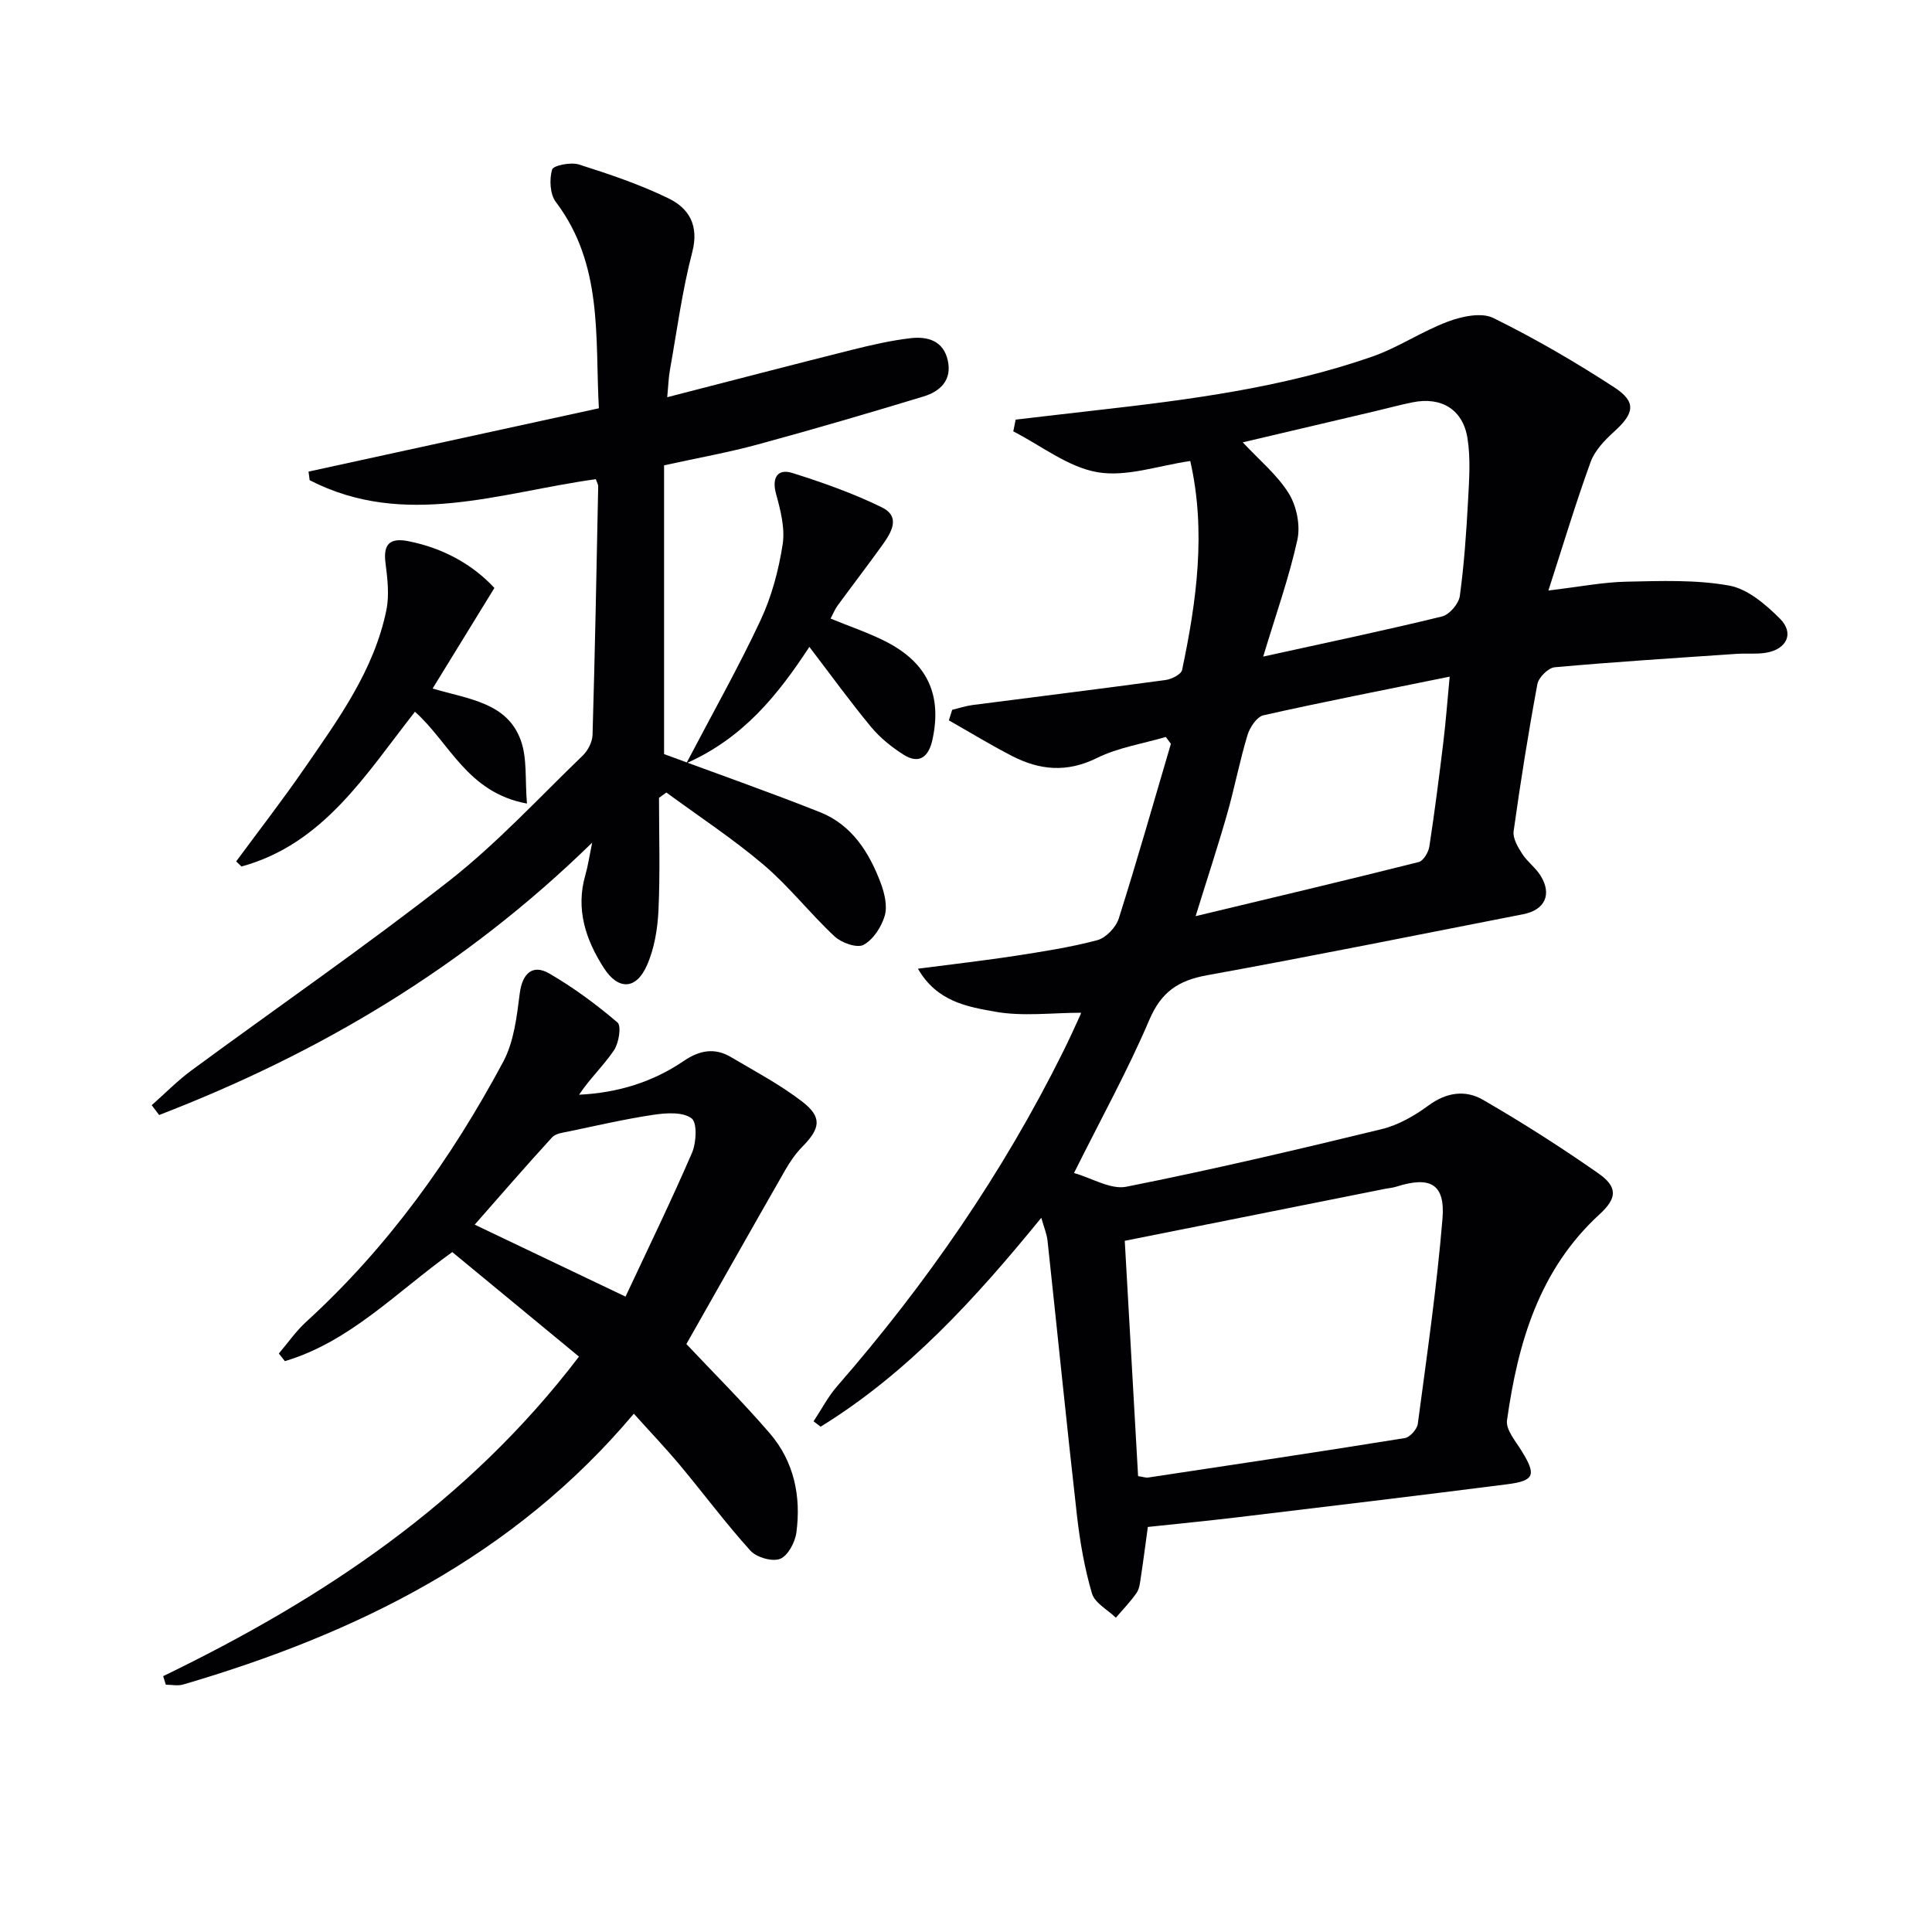
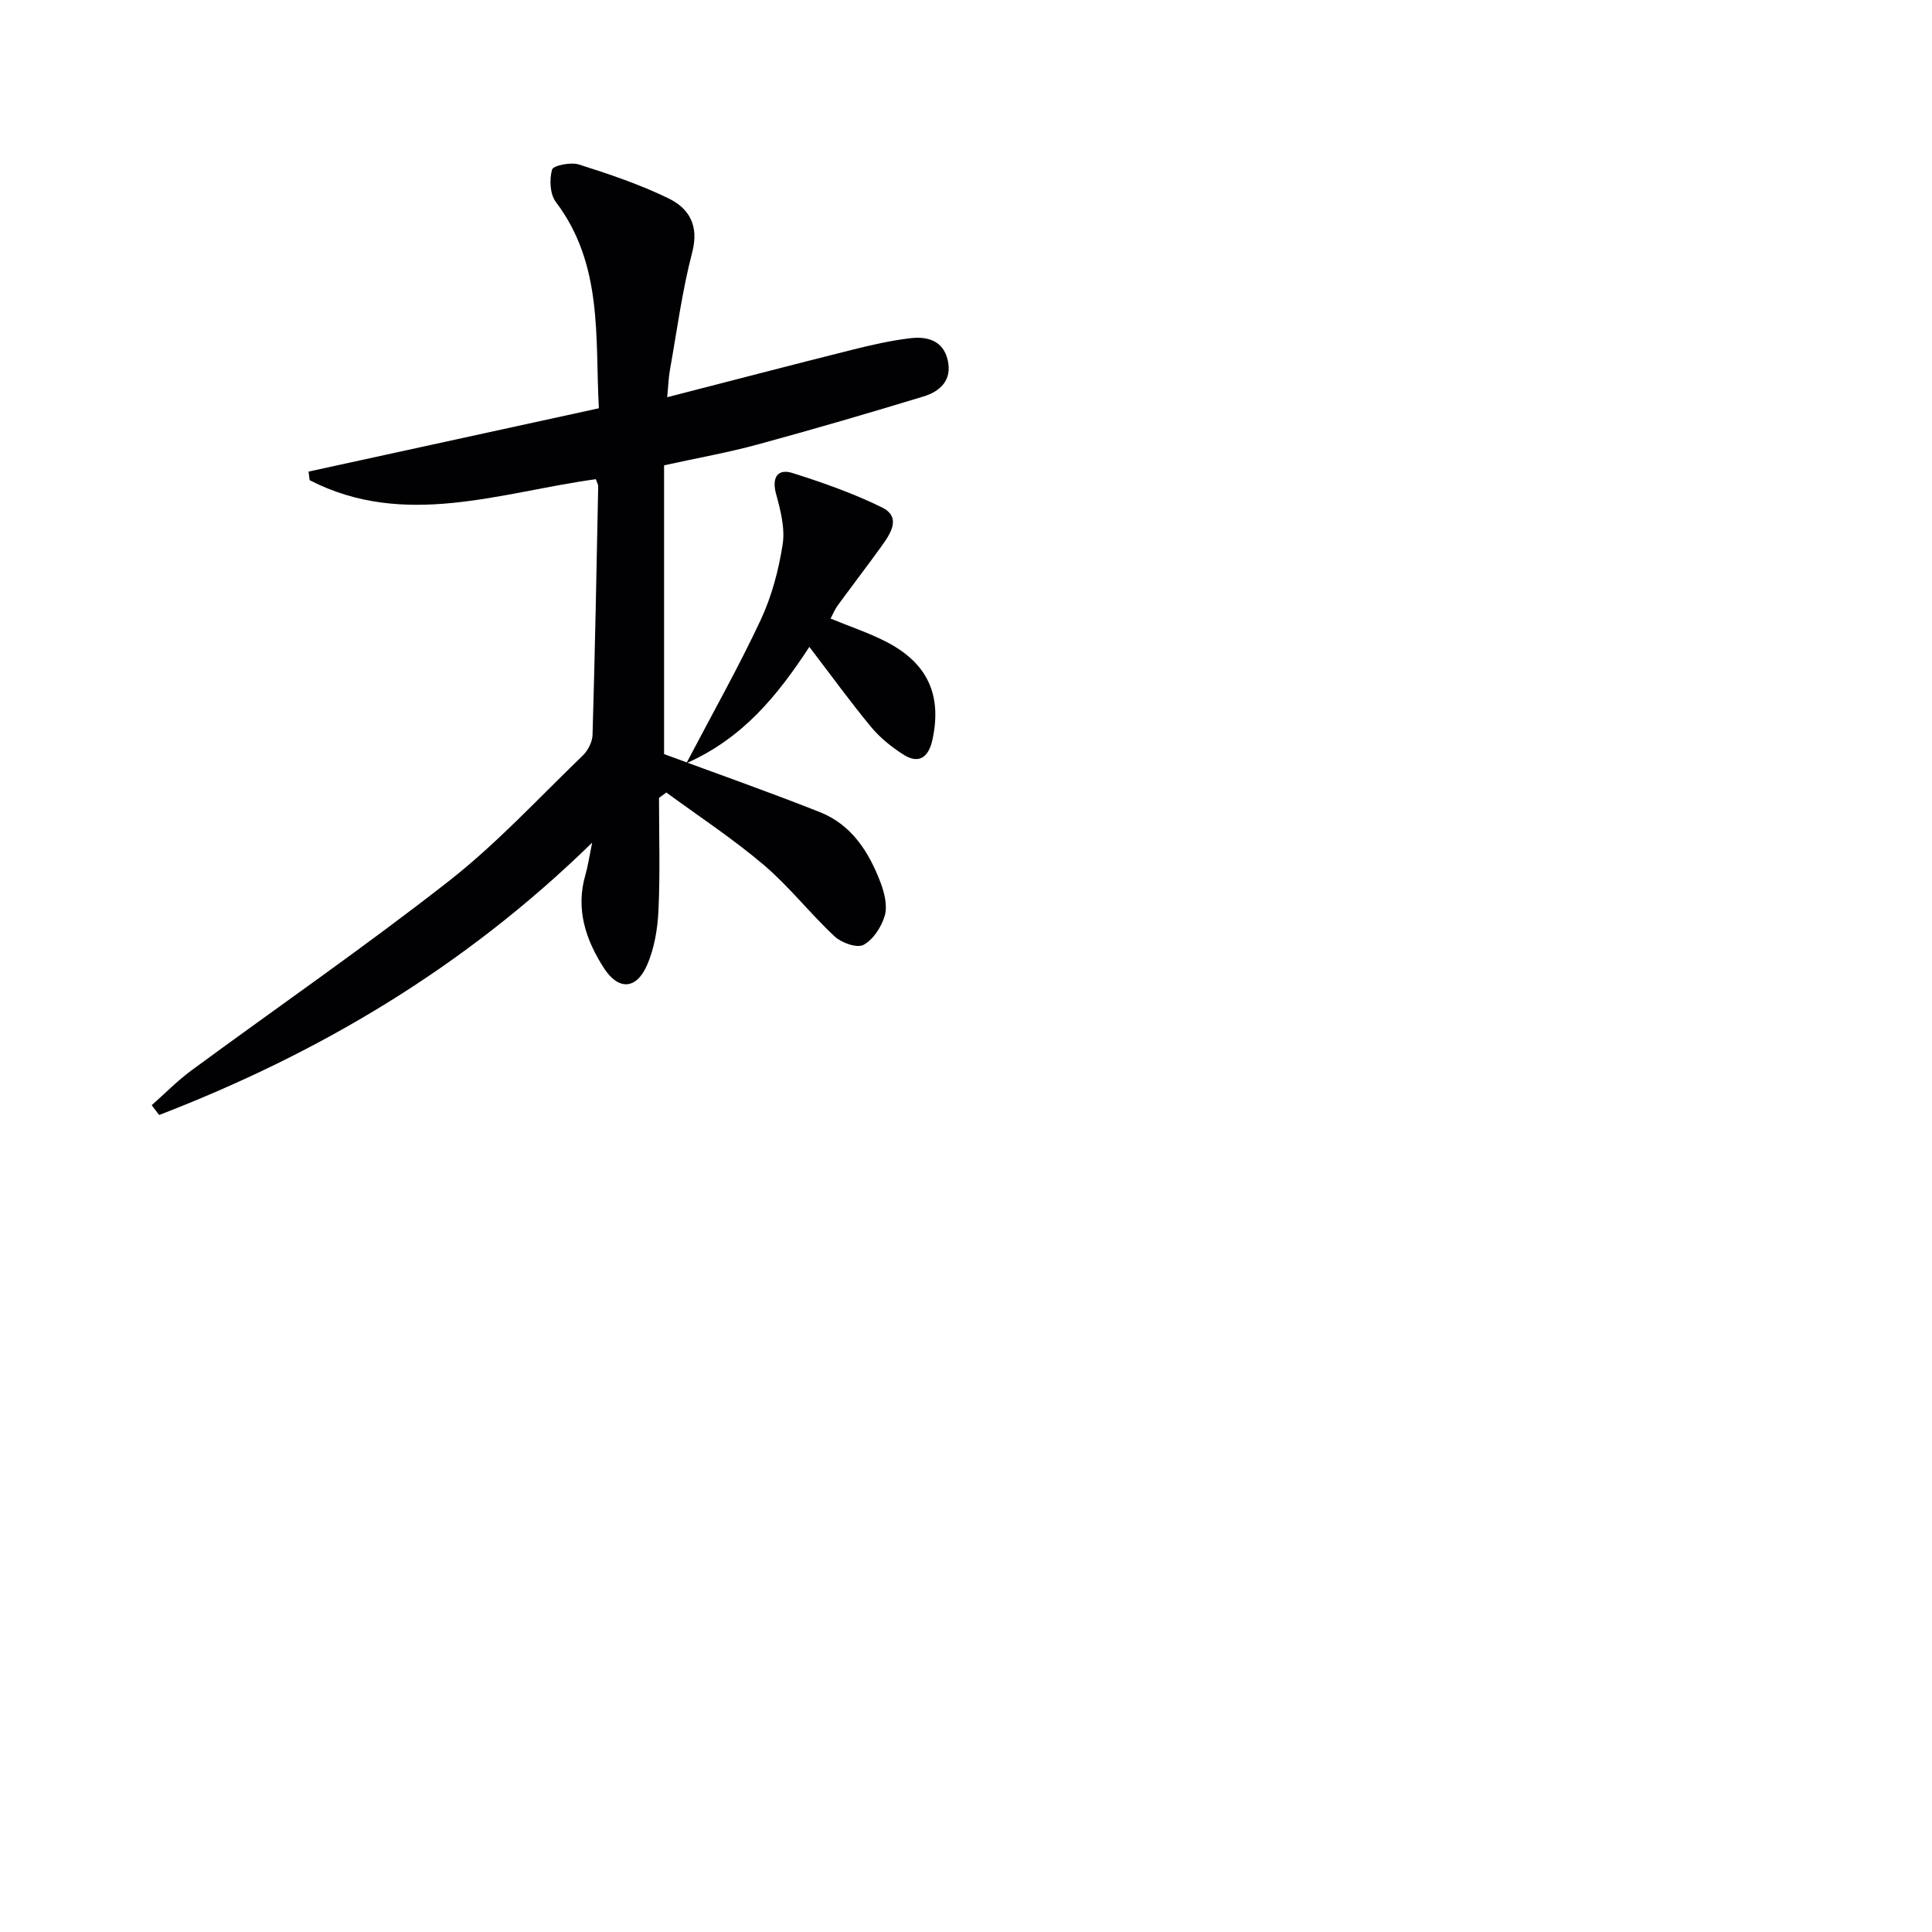
<svg xmlns="http://www.w3.org/2000/svg" enable-background="new 0 0 400 400" viewBox="0 0 400 400">
  <g fill="#010104">
-     <path d="m197.14 146.96c1.4-.34 2.79-.8 4.21-.99 13.32-1.73 26.66-3.37 39.97-5.18 1.25-.17 3.22-1.16 3.42-2.08 3.03-14.36 4.99-28.8 1.69-43.26-6.54.93-13.16 3.35-19.19 2.32-6.12-1.05-11.66-5.5-17.45-8.46.16-.81.33-1.62.49-2.43 5.58-.65 11.15-1.31 16.73-1.94 19.32-2.19 38.61-4.68 57.07-11.1 5.43-1.89 10.33-5.26 15.73-7.27 2.87-1.07 6.9-1.94 9.35-.74 8.61 4.24 16.97 9.1 25.02 14.34 4.7 3.06 4.21 5.4-.04 9.24-1.93 1.75-3.96 3.88-4.82 6.24-3.04 8.36-5.6 16.89-8.74 26.61 6.46-.77 11.3-1.73 16.16-1.83 7.1-.15 14.35-.44 21.27.81 3.83.69 7.58 3.92 10.52 6.86 3.01 3.02 1.4 6.34-2.93 7.05-1.95.32-3.99.09-5.98.22-12.59.86-25.18 1.65-37.74 2.78-1.33.12-3.32 2.1-3.58 3.48-1.88 10.11-3.5 20.28-4.92 30.47-.2 1.46.88 3.28 1.77 4.67 1.06 1.65 2.79 2.88 3.82 4.54 2.39 3.88.89 7.09-3.61 7.97-21.82 4.27-43.61 8.67-65.48 12.64-5.91 1.07-9.45 3.44-11.91 9.2-4.42 10.38-9.91 20.3-15.61 31.74 3.75 1.06 7.59 3.48 10.83 2.84 17.72-3.52 35.33-7.66 52.89-11.93 3.44-.84 6.81-2.78 9.7-4.91 3.7-2.73 7.64-3.24 11.21-1.18 8.18 4.72 16.17 9.83 23.92 15.24 4.07 2.84 3.89 5.16.27 8.48-12.53 11.47-16.92 26.64-19.17 42.66-.27 1.95 1.8 4.35 3.05 6.38 3.03 4.91 2.68 6.14-3 6.86-18.61 2.38-37.24 4.6-55.86 6.84-6.1.73-12.21 1.32-18.55 2-.49 3.53-.92 6.94-1.44 10.34-.17 1.14-.28 2.43-.9 3.32-1.26 1.83-2.83 3.43-4.28 5.13-1.71-1.66-4.36-3.03-4.95-5.02-1.53-5.21-2.48-10.65-3.1-16.07-2.15-18.98-4.05-37.98-6.1-56.97-.15-1.4-.73-2.74-1.29-4.74-13.66 16.75-27.7 32.17-45.69 43.25-.49-.37-.97-.74-1.46-1.11 1.62-2.44 2.99-5.1 4.9-7.29 18.45-21.18 34.3-44.11 46.8-69.31 1.25-2.52 2.42-5.09 3.59-7.66.12-.27.02-.65.02-.33-5.94 0-12.03.81-17.78-.23-5.6-1.01-11.98-2.02-15.92-8.89 7.41-.97 13.75-1.68 20.05-2.65 5.73-.89 11.5-1.77 17.09-3.26 1.79-.48 3.86-2.66 4.44-4.49 3.8-11.99 7.23-24.1 10.79-36.16-.35-.47-.7-.95-1.05-1.42-4.78 1.4-9.87 2.18-14.27 4.36-6.21 3.08-11.89 2.52-17.63-.45-4.43-2.29-8.69-4.89-13.02-7.35.23-.72.46-1.45.69-2.18zm38.49 158.66c1.11.16 1.62.36 2.08.29 17.72-2.67 35.45-5.32 53.14-8.17 1.06-.17 2.54-1.83 2.69-2.95 1.88-14.14 3.94-28.27 5.11-42.47.59-7.22-2.53-8.87-9.57-6.63-.78.25-1.62.3-2.44.47-17.72 3.54-35.43 7.08-53.77 10.74.91 16.01 1.83 32.23 2.76 48.72zm25.9-169.68c13.46-2.96 25.3-5.44 37.03-8.31 1.53-.37 3.46-2.64 3.68-4.24.9-6.56 1.35-13.2 1.71-19.83.23-4.26.54-8.63-.12-12.81-.94-5.99-5.43-8.65-11.34-7.46-2.59.52-5.15 1.22-7.73 1.83-9.25 2.18-18.49 4.35-27.46 6.46 3.4 3.66 7.12 6.7 9.52 10.57 1.63 2.62 2.44 6.62 1.79 9.6-1.72 7.83-4.44 15.43-7.08 24.19zm-13.99 53.74c15.97-3.83 31.1-7.41 46.18-11.2.97-.24 2.03-2.02 2.21-3.21 1.11-7.22 2.03-14.47 2.91-21.72.49-4.02.79-8.07 1.3-13.46-13.62 2.77-26.13 5.21-38.55 8-1.37.31-2.83 2.5-3.31 4.1-1.63 5.39-2.68 10.96-4.23 16.38-1.94 6.79-4.16 13.51-6.51 21.11z" />
    <path d="m123.36 99.21c-19.8 2.73-39.63 10.31-59.25.21-.08-.59-.15-1.19-.23-1.78 19.76-4.31 39.52-8.62 60.11-13.11-.81-14.69.92-29.73-8.92-42.73-1.21-1.6-1.35-4.66-.77-6.69.25-.86 3.89-1.59 5.57-1.05 6.3 2 12.63 4.13 18.56 7.02 4.24 2.07 6.33 5.61 4.89 11.14-2.09 8.01-3.17 16.28-4.63 24.45-.28 1.57-.32 3.19-.55 5.57 13.21-3.4 25.69-6.66 38.2-9.8 4.01-1 8.07-1.94 12.17-2.42 3.5-.41 6.81.49 7.72 4.61.91 4.1-1.6 6.41-5.01 7.45-11.41 3.47-22.86 6.82-34.37 9.95-6.05 1.65-12.26 2.75-19.36 4.31v59.79c10.64 3.94 21.52 7.76 32.23 12 6.62 2.62 10.22 8.3 12.62 14.68.79 2.11 1.42 4.74.84 6.77-.67 2.31-2.38 4.95-4.39 6.04-1.34.73-4.57-.41-5.99-1.74-5.09-4.75-9.42-10.35-14.71-14.84-6.36-5.4-13.39-10.01-20.13-14.96-.51.37-1.01.74-1.52 1.11 0 7.75.25 15.52-.11 23.26-.18 3.87-.85 7.97-2.42 11.48-2.23 5-5.92 5.1-8.89.48-3.76-5.85-5.89-12.19-3.81-19.31.5-1.72.75-3.51 1.39-6.64-26.54 25.93-56.6 43.64-89.65 56.39-.51-.68-1.03-1.36-1.54-2.03 2.71-2.39 5.25-5 8.14-7.14 17.8-13.1 36.01-25.66 53.4-39.28 9.92-7.77 18.57-17.17 27.68-25.95 1.09-1.05 2.01-2.83 2.05-4.3.5-17.14.83-34.28 1.17-51.42.01-.45-.29-.91-.49-1.52z" />
-     <path d="m33.78 347.03c33.02-15.99 63.02-35.86 86.09-66.16-8.83-7.28-17.5-14.44-26.23-21.64-11.55 8.27-21.21 18.59-34.66 22.58-.42-.53-.83-1.05-1.25-1.58 1.88-2.21 3.55-4.64 5.68-6.58 16.91-15.44 30.05-33.78 40.78-53.83 2.22-4.16 2.81-9.35 3.42-14.16.51-4.01 2.59-6.15 6.11-4.11 5 2.9 9.72 6.39 14.12 10.14.85.72.29 4.26-.72 5.76-2.15 3.18-5.03 5.88-7.23 9.2 8.07-.39 15.28-2.64 21.69-7 3.25-2.21 6.4-2.79 9.76-.79 4.99 2.95 10.17 5.69 14.74 9.21 4.17 3.21 3.79 5.53.07 9.31-1.38 1.4-2.55 3.08-3.53 4.79-6.92 12.08-13.76 24.21-20.51 36.1 5.55 5.9 11.66 11.97 17.26 18.48 5.03 5.84 6.52 13.04 5.51 20.57-.27 2.01-1.76 4.8-3.38 5.43-1.64.63-4.87-.31-6.14-1.71-5.12-5.66-9.68-11.81-14.57-17.67-2.97-3.55-6.17-6.9-9.56-10.68-24.89 29.59-57.48 45.56-93.3 56.07-1.11.33-2.4.04-3.6.04-.19-.61-.37-1.19-.55-1.77zm95.73-78.58c4.68-10 9.45-19.79 13.76-29.77.91-2.11 1.11-6.24-.09-7.14-1.8-1.35-5.19-1.13-7.78-.75-5.87.87-11.66 2.21-17.48 3.43-1.25.26-2.85.42-3.61 1.25-5.47 5.97-10.77 12.1-16.03 18.08 9.77 4.66 19.75 9.42 31.23 14.9z" />
-     <path d="m102.36 121.73c-4.46 7.26-8.5 13.85-12.79 20.82 7.48 2.22 15.4 2.9 18.24 10.69 1.37 3.76.87 8.19 1.29 13.13-12.39-2.27-16.01-12.64-23.19-19.01-10.18 12.95-18.9 27.39-35.92 32.04-.36-.35-.73-.71-1.09-1.06 4.7-6.38 9.56-12.64 14.06-19.16 7.06-10.24 14.49-20.37 17.04-32.9.63-3.11.22-6.53-.19-9.75-.51-3.99 1.01-5.22 4.75-4.48 7.23 1.43 13.32 4.84 17.8 9.68z" />
    <path d="m171.96 128.07c4.05 1.67 7.96 2.96 11.58 4.83 8.53 4.41 11.52 11.04 9.51 20.26-.75 3.44-2.66 5.2-6.01 3.07-2.46-1.57-4.85-3.49-6.7-5.73-4.33-5.23-8.32-10.75-12.77-16.57-6.56 10.01-13.68 18.86-25.46 24.09 5.57-10.63 10.85-19.97 15.38-29.66 2.28-4.88 3.72-10.31 4.55-15.64.52-3.35-.44-7.09-1.37-10.48-.88-3.2.2-5.31 3.39-4.31 6.3 1.98 12.59 4.21 18.5 7.1 4.07 1.99 1.91 5.33.02 7.96-3 4.17-6.14 8.25-9.17 12.4-.57.79-.93 1.7-1.45 2.68z" />
  </g>
</svg>